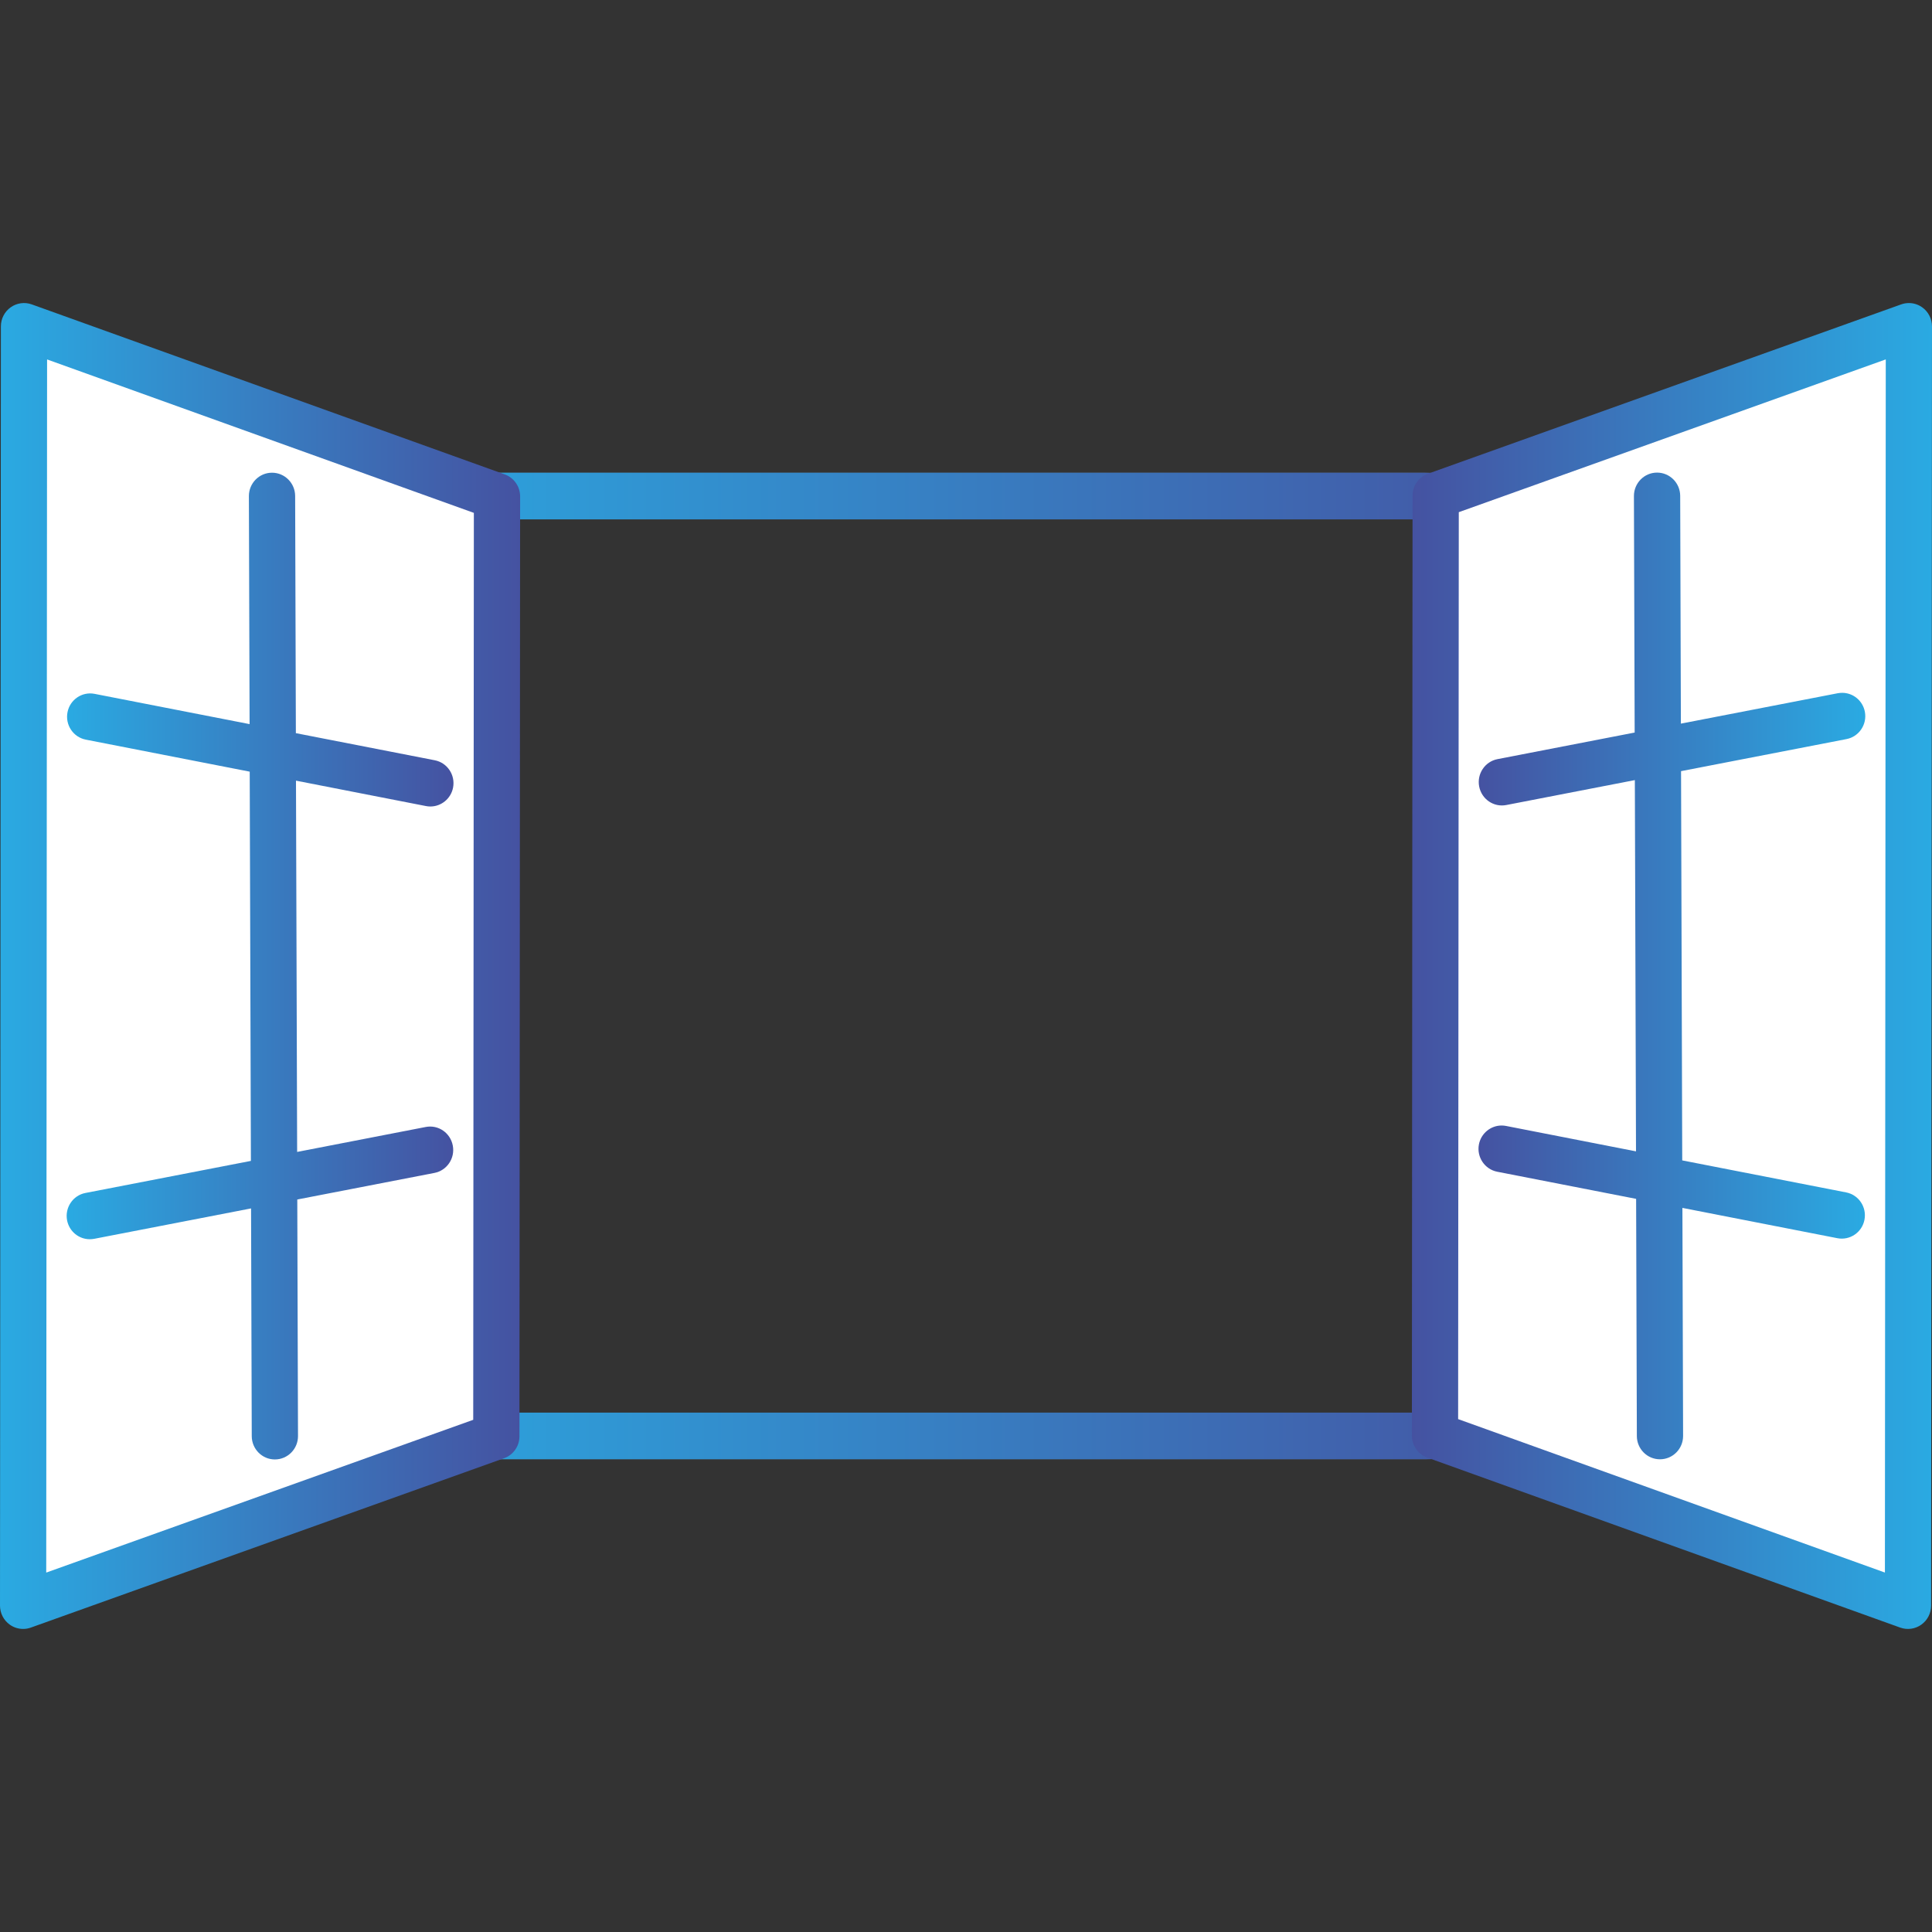
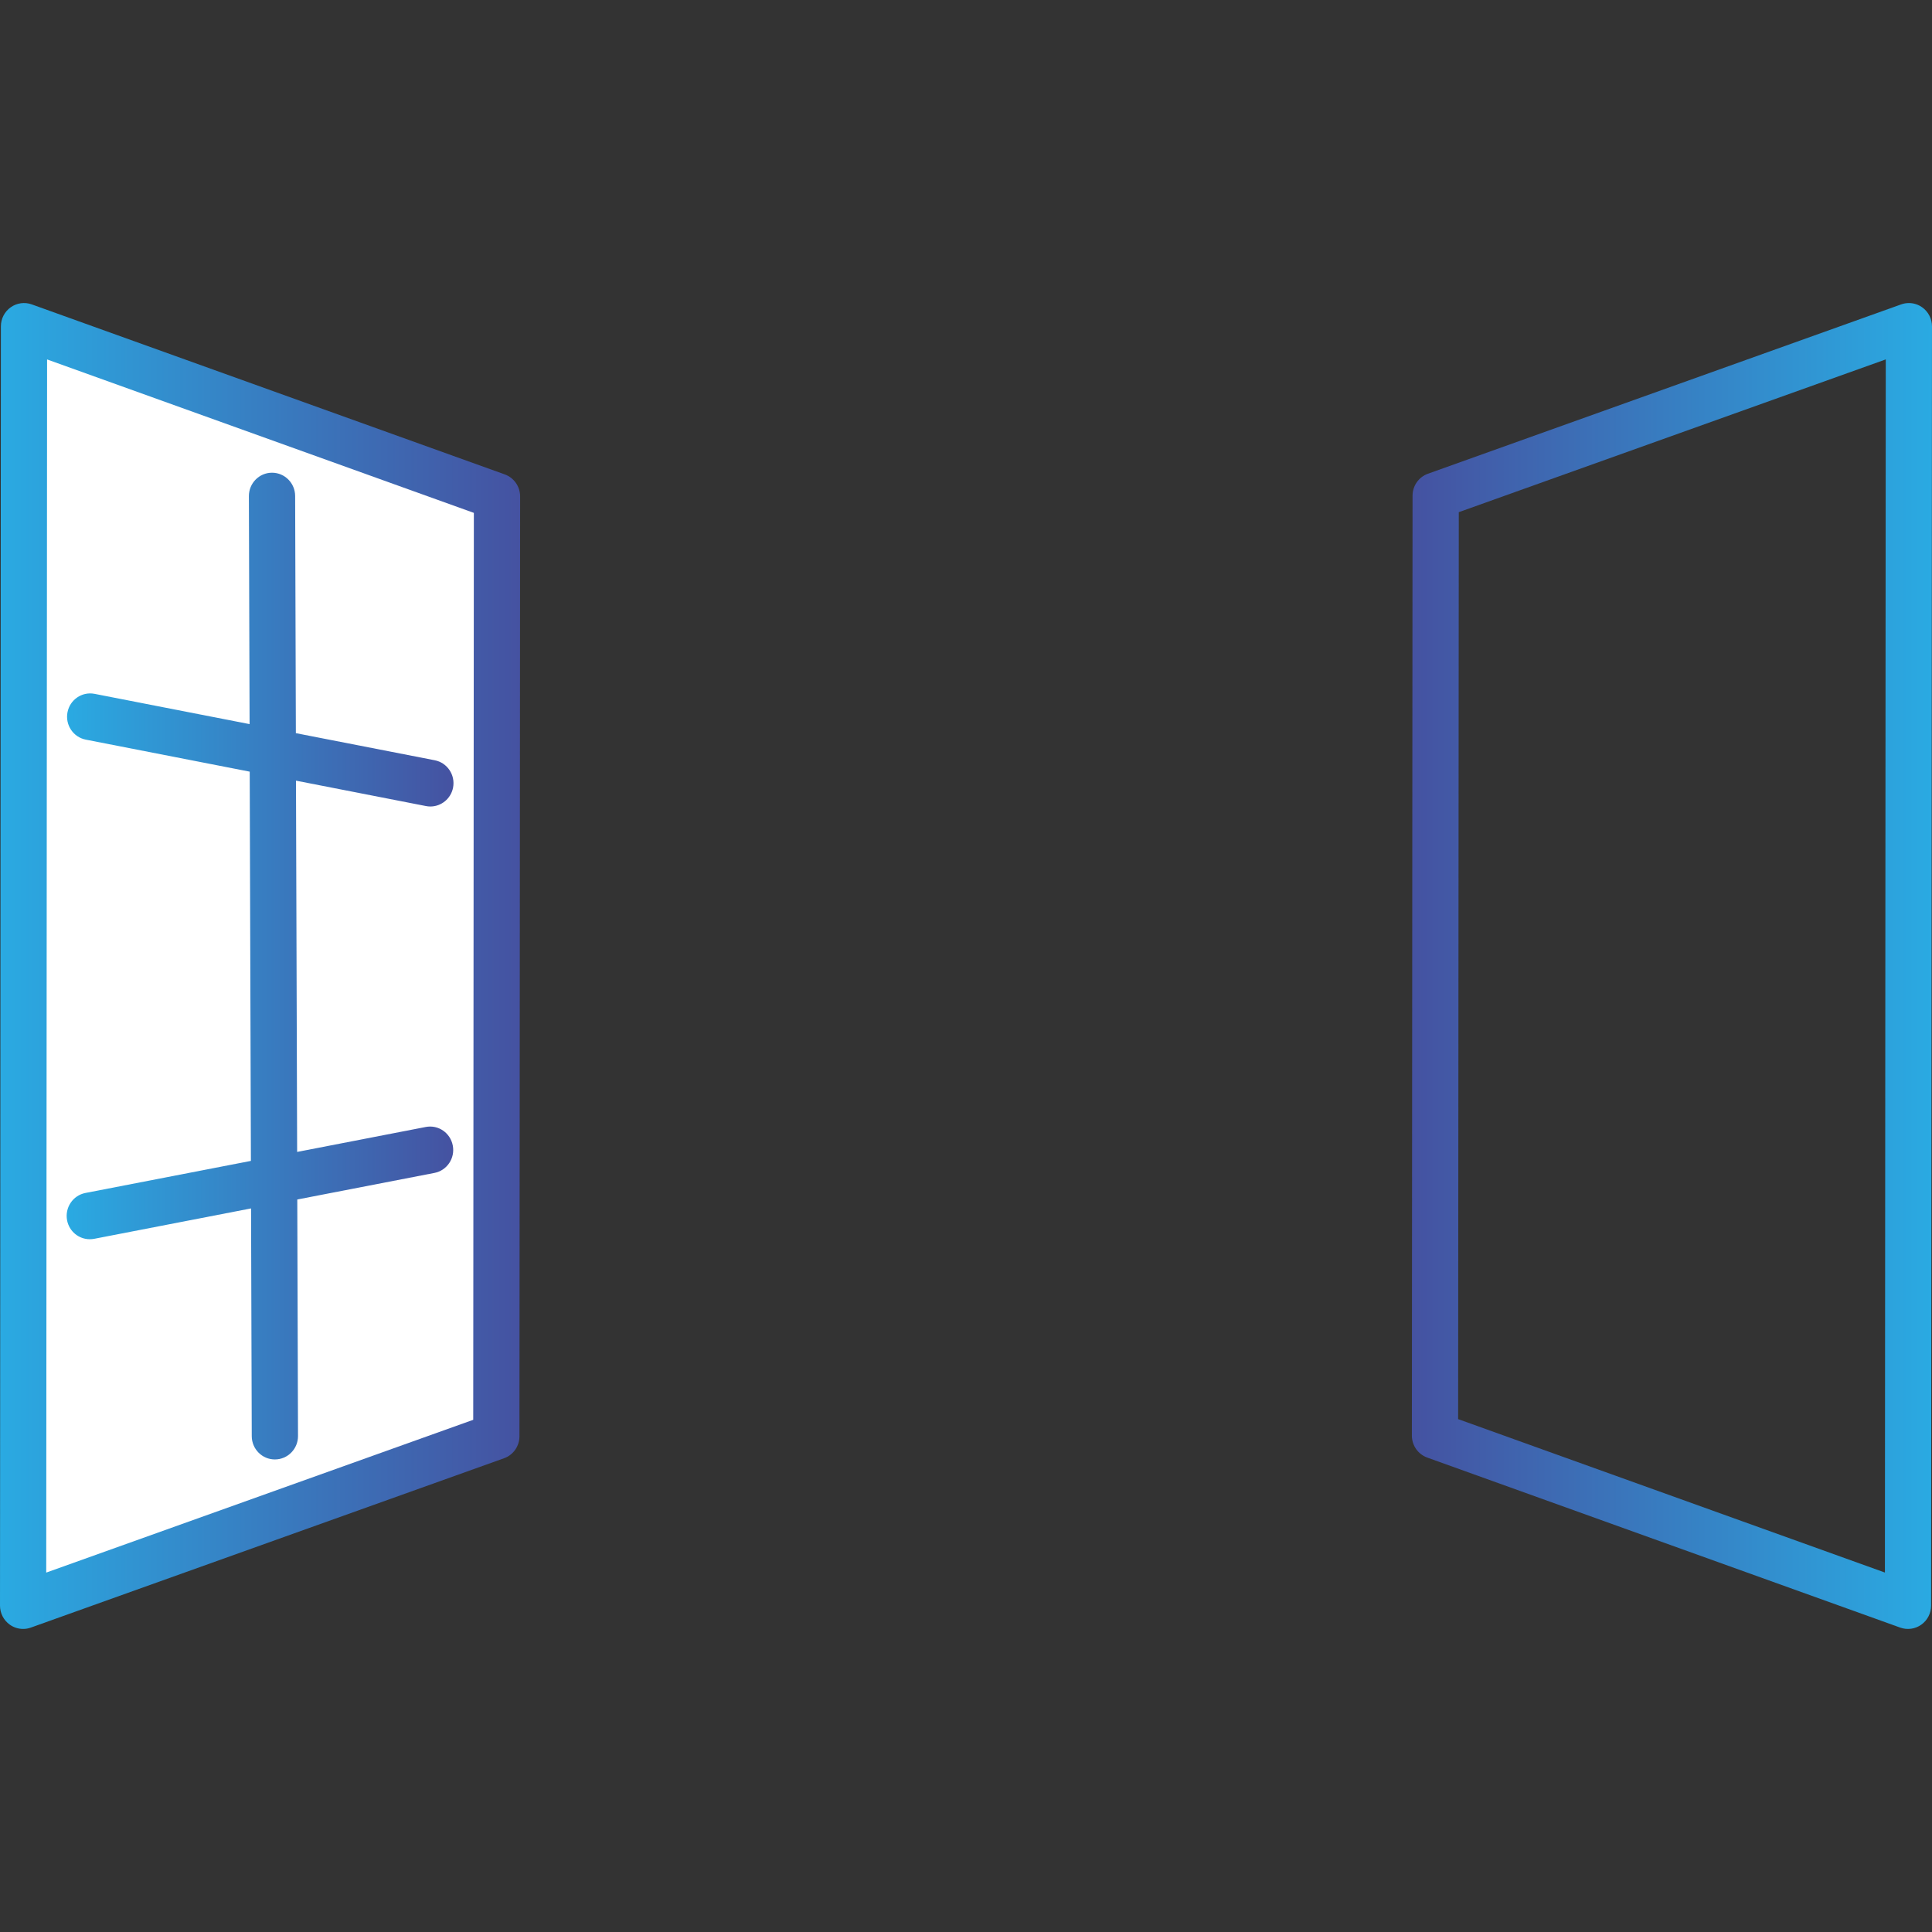
<svg xmlns="http://www.w3.org/2000/svg" xmlns:xlink="http://www.w3.org/1999/xlink" version="1.1" id="Layer_1" x="0px" y="0px" viewBox="14.5 -14 150 150" enable-background="new 14.5 -14 150 150" xml:space="preserve">
  <rect x="14.5" y="-14" width="150" height="150" fill="#333333" stroke="none" />
  <g>
    <defs>
      <rect id="SVGID_1_" x="14.5" y="9.529" width="150" height="102.941" />
    </defs>
    <clipPath id="SVGID_2_">
      <use xlink:href="#SVGID_1_" overflow="visible" />
    </clipPath>
    <g clip-path="url(#SVGID_2_)">
-       <path fill="#515151" d="M125.135,22.701H52.198c-6.96,0-12.623,5.717-12.623,12.742v51.112c0,7.025,5.663,12.742,12.623,12.742    h72.937c6.96,0,12.623-5.717,12.623-12.742V35.443C137.758,28.418,132.095,22.701,125.135,22.701z M134.17,86.556    c0,5.028-4.054,9.119-9.035,9.119H52.198c-4.981,0-9.034-4.091-9.034-9.119V35.443c0-5.028,4.053-9.119,9.034-9.119h72.937    c4.981,0,9.035,4.091,9.035,9.119V86.556z" />
      <linearGradient id="SVGID_3_" gradientUnits="userSpaceOnUse" x1="31.175" y1="37.041" x2="129.357" y2="37.041" gradientTransform="matrix(1 0 0 -1 8.4 98.04)">
        <stop offset="0" style="stop-color:#2AAAE2" />
        <stop offset="1" style="stop-color:#4552A1" />
      </linearGradient>
-       <path fill="url(#SVGID_3_)" d="M125.135,22.701H52.198c-6.96,0-12.623,5.717-12.623,12.742v51.112    c0,7.025,5.663,12.742,12.623,12.742h72.937c6.96,0,12.623-5.717,12.623-12.742V35.443    C137.758,28.418,132.095,22.701,125.135,22.701z M134.17,86.556c0,5.028-4.054,9.119-9.035,9.119H52.198    c-4.981,0-9.034-4.091-9.034-9.119V35.443c0-5.028,4.053-9.119,9.034-9.119h72.937c4.981,0,9.035,4.091,9.035,9.119V86.556z" />
      <path fill="#FFFFFF" d="M53.038,97.514l-36.743,13.146l0.069-99.319l36.725,13.2L53.038,97.514z" />
      <linearGradient id="SVGID_4_" gradientUnits="userSpaceOnUse" x1="6.1" y1="37.041" x2="46.482" y2="37.041" gradientTransform="matrix(1 0 0 -1 8.4 98.04)">
        <stop offset="0" style="stop-color:#2AAAE2" />
        <stop offset="1" style="stop-color:#4552A1" />
      </linearGradient>
      <path fill="url(#SVGID_4_)" d="M16.295,112.47c-0.366,0-0.729-0.112-1.036-0.332c-0.477-0.34-0.759-0.891-0.759-1.479    l0.069-99.321c0-0.589,0.285-1.141,0.761-1.479c0.476-0.339,1.086-0.423,1.636-0.226l36.722,13.199    c0.716,0.258,1.194,0.942,1.194,1.707L54.83,97.514c0,0.768-0.48,1.449-1.195,1.704l-36.741,13.148    C16.698,112.437,16.496,112.47,16.295,112.47z M18.156,13.907l-0.067,94.188l33.152-11.861l0.049-70.415L18.156,13.907z" />
      <linearGradient id="SVGID_5_" gradientUnits="userSpaceOnUse" x1="11.277" y1="37.035" x2="41.309" y2="37.035" gradientTransform="matrix(1 0 0 -1 8.4 98.04)">
        <stop offset="0" style="stop-color:#2AAAE2" />
        <stop offset="1" style="stop-color:#4552A1" />
      </linearGradient>
      <path fill="url(#SVGID_5_)" d="M47.556,73.498l-9.986,1.937L37.48,46.61l10.091,1.972c0.114,0.023,0.229,0.034,0.343,0.034    c0.842,0,1.596-0.603,1.762-1.467c0.188-0.982-0.449-1.932-1.42-2.122l-10.785-2.105l-0.056-18.414    c-0.002-0.998-0.806-1.807-1.794-1.807c-0.003,0-0.005,0-0.008,0c-0.991,0.003-1.791,0.817-1.789,1.816l0.054,17.703L21.842,39.87    c-0.972-0.19-1.916,0.453-2.102,1.433c-0.188,0.983,0.448,1.932,1.419,2.122l12.729,2.486l0.092,30.221l-12.848,2.49    c-0.974,0.188-1.61,1.139-1.424,2.122c0.166,0.866,0.917,1.469,1.761,1.469c0.112,0,0.226-0.012,0.341-0.031l12.182-2.361    l0.054,17.683c0.003,0.997,0.805,1.807,1.794,1.807c0.003,0,0.005,0,0.008,0c0.991-0.003,1.792-0.817,1.789-1.816l-0.056-18.366    l10.649-2.064c0.974-0.188,1.611-1.139,1.425-2.122C49.469,73.953,48.529,73.309,47.556,73.498z" />
-       <path fill="#FFFFFF" d="M125.965,24.487l36.741-13.147l-0.071,99.319L125.913,97.46L125.965,24.487z" />
      <linearGradient id="SVGID_6_" gradientUnits="userSpaceOnUse" x1="156.099" y1="37.041" x2="115.718" y2="37.041" gradientTransform="matrix(1 0 0 -1 8.4 98.04)">
        <stop offset="0" style="stop-color:#2AAAE2" />
        <stop offset="1" style="stop-color:#4552A1" />
      </linearGradient>
      <path fill="url(#SVGID_6_)" d="M162.706,9.529c0.365,0,0.729,0.113,1.035,0.333c0.476,0.339,0.758,0.892,0.758,1.48l-0.069,99.318    c0,0.59-0.285,1.142-0.76,1.479c-0.477,0.34-1.086,0.423-1.635,0.228l-36.723-13.201c-0.716-0.258-1.194-0.94-1.194-1.706    l0.052-72.975c0-0.768,0.479-1.449,1.195-1.705l36.741-13.147C162.302,9.563,162.504,9.529,162.706,9.529z M160.844,108.092    l0.067-94.188L127.76,25.765l-0.051,70.415L160.844,108.092z" />
      <linearGradient id="SVGID_7_" gradientUnits="userSpaceOnUse" x1="150.92" y1="37.044" x2="120.89" y2="37.044" gradientTransform="matrix(1 0 0 -1 8.4 98.04)">
        <stop offset="0" style="stop-color:#2AAAE2" />
        <stop offset="1" style="stop-color:#4552A1" />
      </linearGradient>
-       <path fill="url(#SVGID_7_)" d="M131.444,48.503l9.985-1.936l0.09,28.824l-10.091-1.973c-0.114-0.022-0.229-0.033-0.344-0.033    c-0.84,0-1.594,0.602-1.761,1.467c-0.188,0.982,0.449,1.931,1.42,2.121l10.785,2.106l0.057,18.413    c0.001,0.999,0.805,1.807,1.794,1.807c0.002,0,0.005,0,0.006,0c0.992-0.002,1.793-0.816,1.79-1.815l-0.053-17.703l12.032,2.353    c0.973,0.19,1.917-0.453,2.103-1.433c0.188-0.983-0.448-1.932-1.42-2.122l-12.729-2.486l-0.092-30.221l12.848-2.49    c0.973-0.188,1.61-1.139,1.424-2.121c-0.166-0.867-0.917-1.47-1.76-1.47c-0.112,0-0.228,0.012-0.341,0.031l-12.184,2.361    l-0.053-17.683c-0.002-0.998-0.807-1.807-1.795-1.807c-0.002,0-0.004,0-0.007,0c-0.991,0.003-1.791,0.817-1.79,1.816l0.057,18.366    l-10.649,2.064c-0.975,0.188-1.61,1.139-1.424,2.122C129.531,48.048,130.471,48.691,131.444,48.503z" />
    </g>
  </g>
</svg>